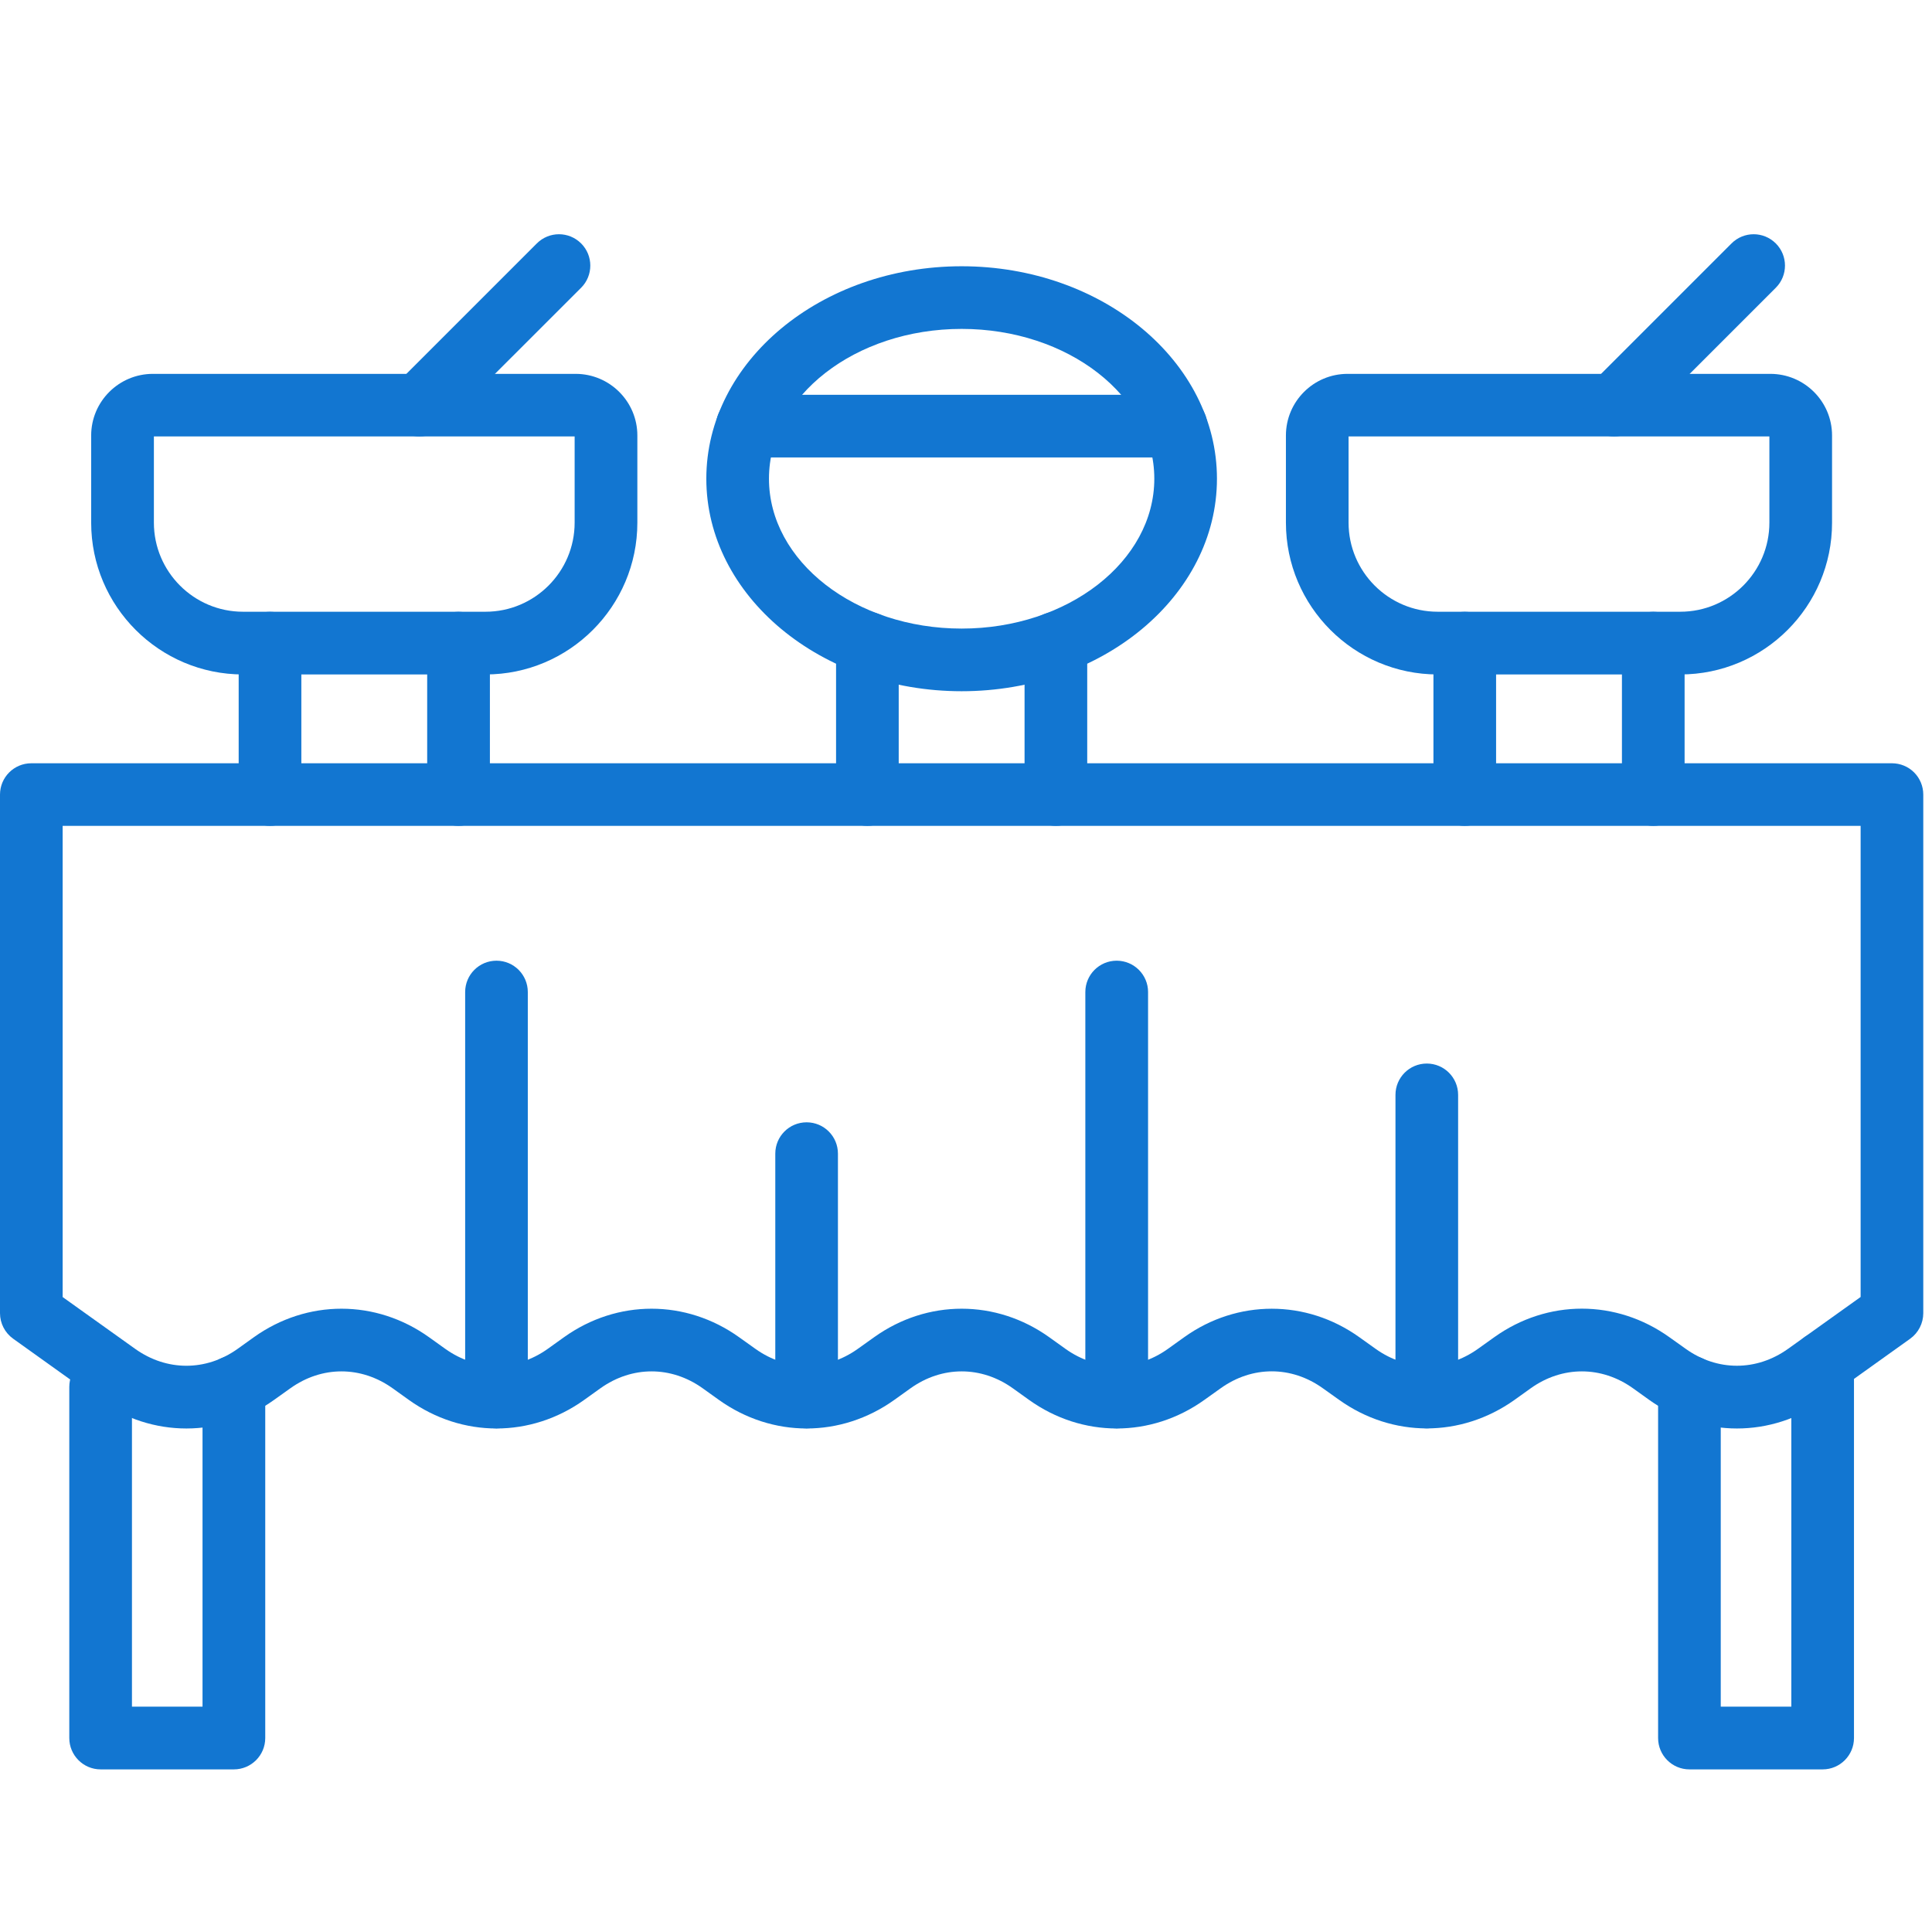
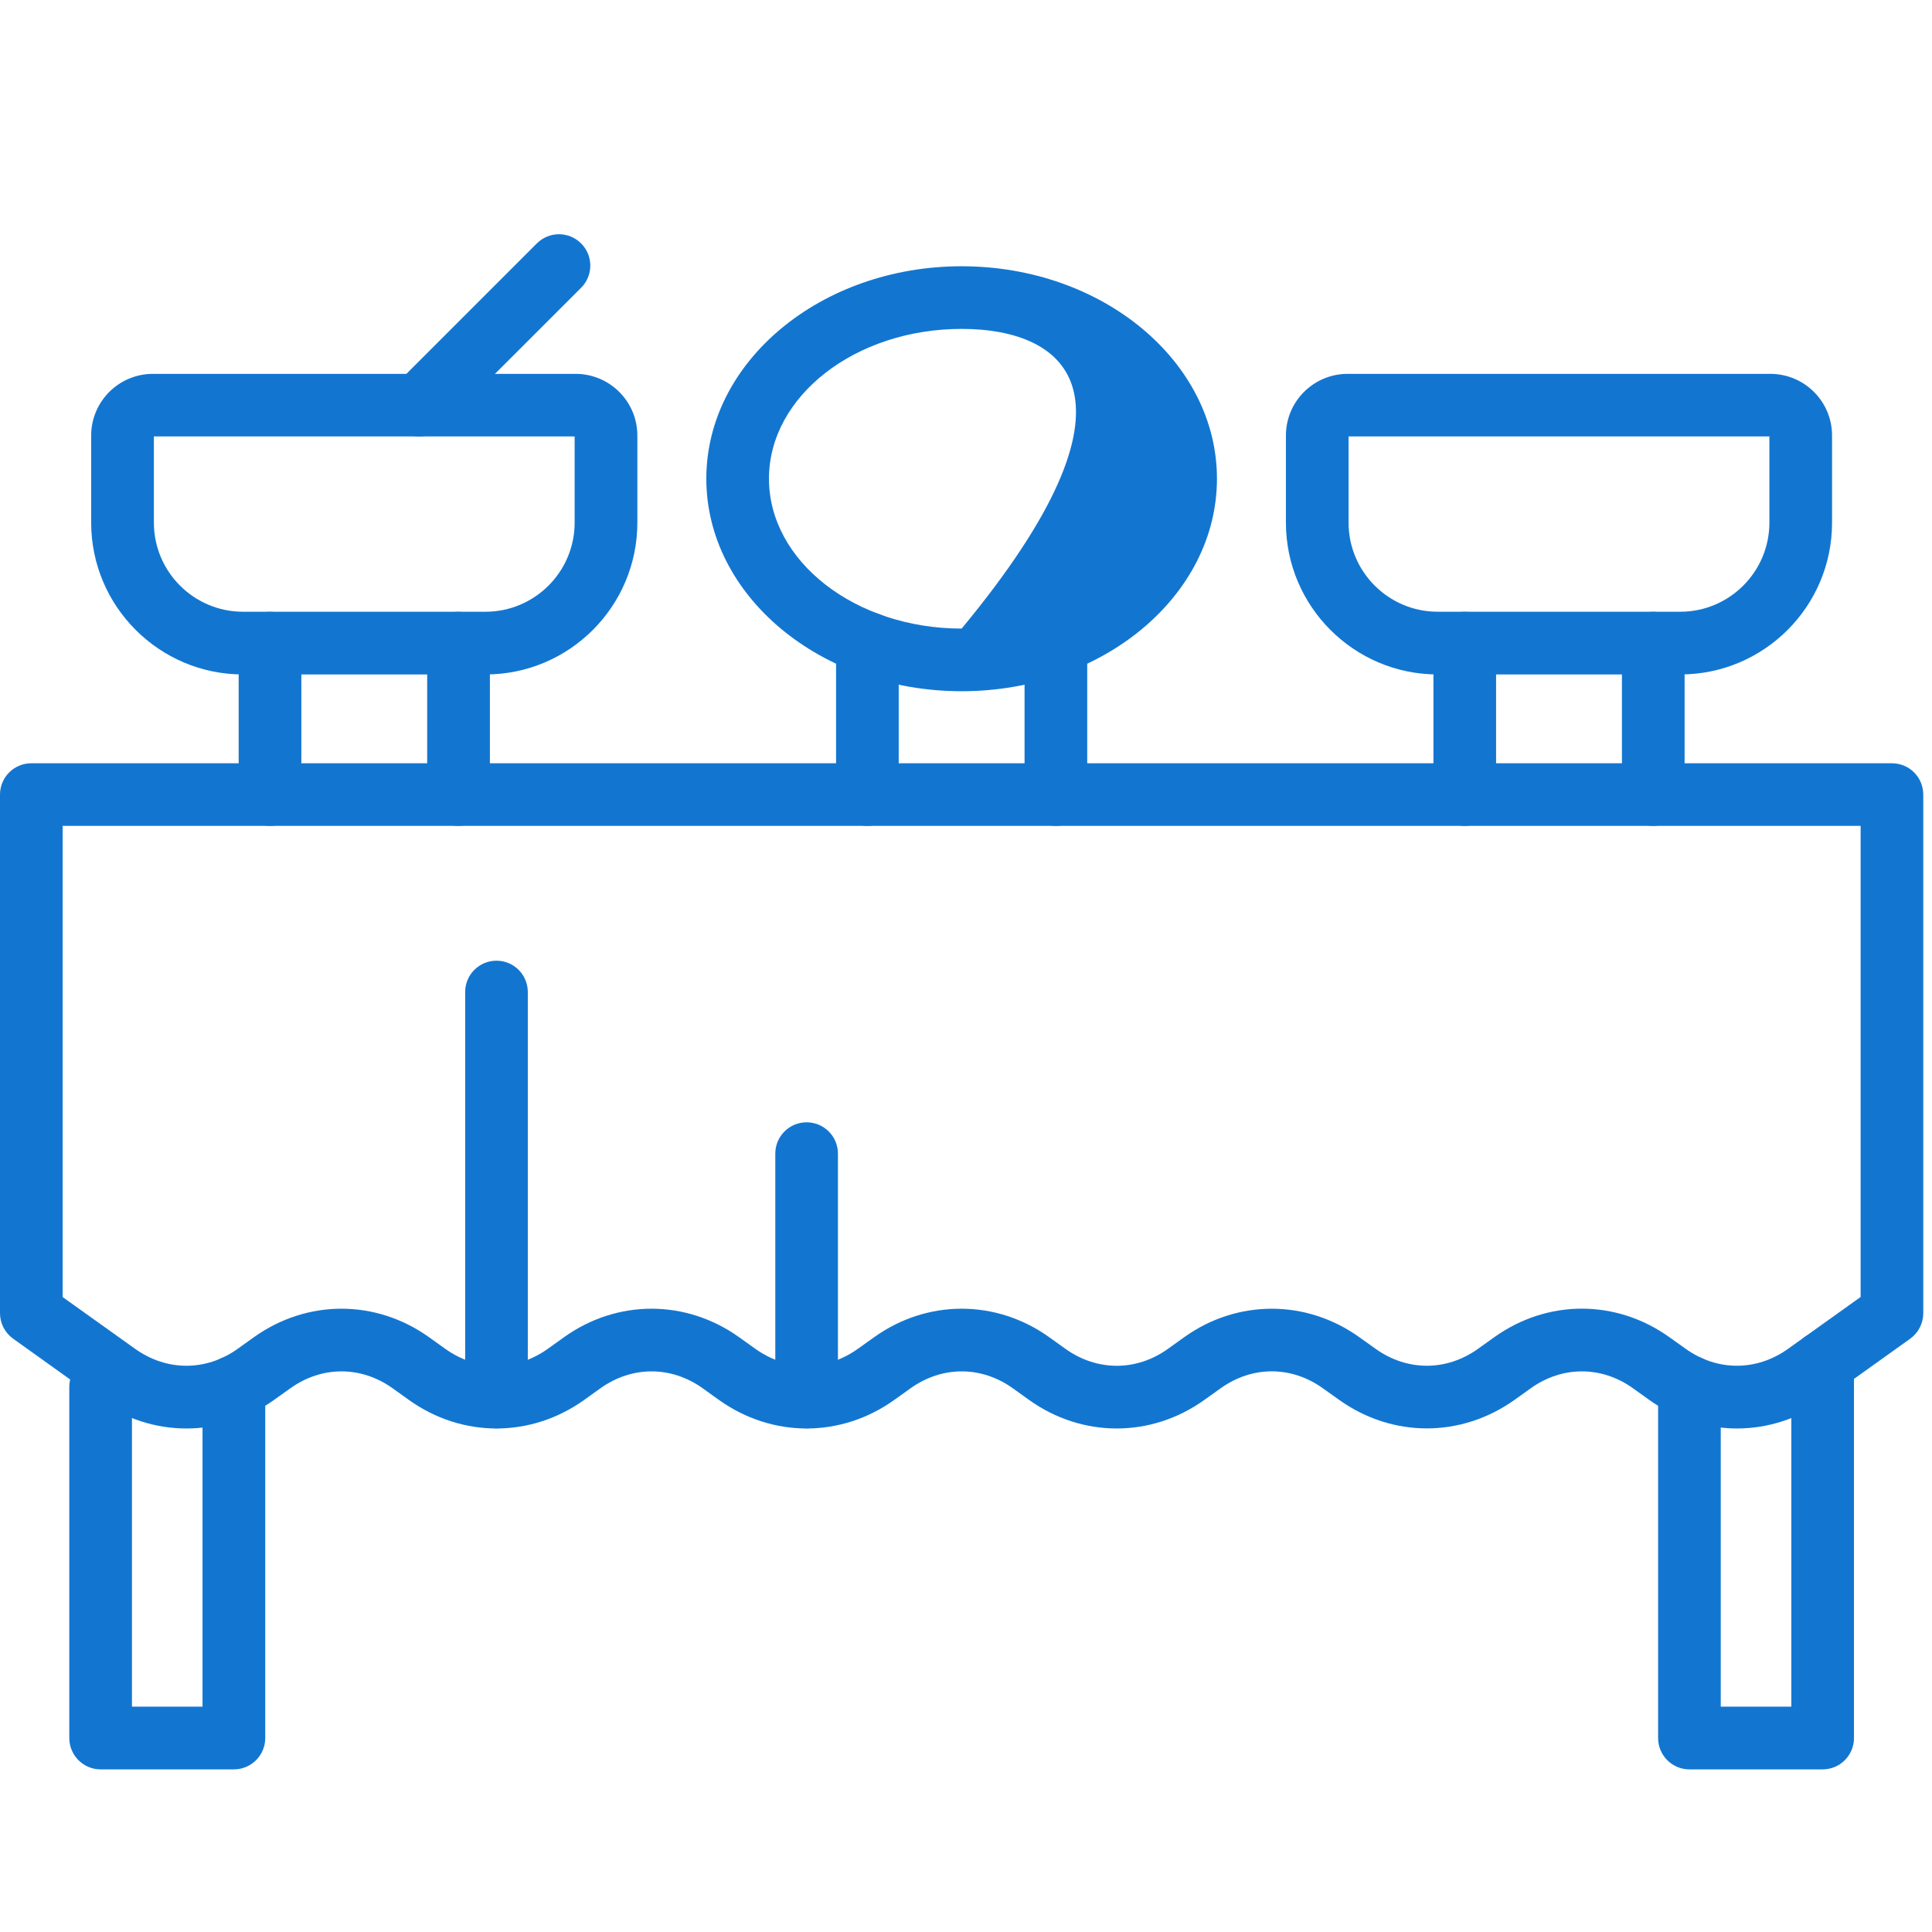
<svg xmlns="http://www.w3.org/2000/svg" version="1.2" preserveAspectRatio="xMidYMid meet" height="150" viewBox="0 0 112.5 112.5" zoomAndPan="magnify" width="150">
  <defs>
    <clipPath id="ef08b4298e">
      <path d="M 4 78 L 16 78 L 16 103.035 L 4 103.035 Z M 4 78" />
    </clipPath>
    <clipPath id="e1821ebca9">
      <path d="M 96 77 L 108 77 L 108 103.035 L 96 103.035 Z M 96 77" />
    </clipPath>
    <clipPath id="f789d1c281">
      <path d="M 22 13.434 L 35 13.434 L 35 26 L 22 26 Z M 22 13.434" />
    </clipPath>
    <clipPath id="5baf1451dd">
      <path d="M 92 13.434 L 104 13.434 L 104 26 L 92 26 Z M 92 13.434" />
    </clipPath>
  </defs>
  <g id="3dfdf0d029">
    <g clip-path="url(#ef08b4298e)" clip-rule="nonzero">
      <path d="M 13.617 103.031 L 5.859 103.031 C 4.852 103.031 4.035 102.211 4.035 101.207 L 4.035 80.758 C 4.035 79.75 4.852 78.934 5.859 78.934 C 6.867 78.934 7.684 79.75 7.684 80.758 L 7.684 99.379 L 11.793 99.379 L 11.793 80.758 C 11.793 79.75 12.613 78.934 13.617 78.934 C 14.625 78.934 15.445 79.75 15.445 80.758 L 15.445 101.207 C 15.445 102.211 14.629 103.031 13.617 103.031 Z M 13.617 103.031" style="stroke:none;fill-rule:nonzero;fill:#1276d1;fill-opacity:1;" />
    </g>
    <g clip-path="url(#e1821ebca9)" clip-rule="nonzero">
      <path d="M 106.133 103.031 L 98.375 103.031 C 97.367 103.031 96.551 102.211 96.551 101.207 L 96.551 80.758 C 96.551 79.75 97.367 78.934 98.375 78.934 C 99.383 78.934 100.199 79.75 100.199 80.758 L 100.199 99.379 L 104.309 99.379 L 104.309 79.348 C 104.309 78.34 105.125 77.523 106.133 77.523 C 107.141 77.523 107.957 78.34 107.957 79.348 L 107.957 101.207 C 107.957 102.211 107.141 103.031 106.133 103.031 Z M 106.133 103.031" style="stroke:none;fill-rule:nonzero;fill:#1276d1;fill-opacity:1;" />
    </g>
    <path d="M 83.082 83.176 C 81.305 83.176 79.531 82.621 77.98 81.516 L 77.031 80.84 C 75.195 79.523 72.914 79.523 71.078 80.84 L 70.125 81.52 C 67.027 83.734 63.023 83.734 59.926 81.52 L 58.977 80.84 C 57.141 79.527 54.859 79.527 53.02 80.84 L 52.07 81.52 C 48.969 83.734 44.969 83.734 41.867 81.52 L 40.918 80.84 C 39.082 79.527 36.801 79.527 34.961 80.84 L 34.012 81.52 C 30.914 83.734 26.91 83.734 23.812 81.52 L 22.863 80.84 C 21.023 79.527 18.742 79.527 16.906 80.84 L 15.953 81.52 C 12.855 83.734 8.852 83.734 5.754 81.52 L 0.766 77.953 C 0.285 77.609 0 77.055 0 76.465 L 0 46.27 C 0 45.262 0.816 44.445 1.824 44.445 L 110.168 44.445 C 110.652 44.445 111.117 44.637 111.457 44.977 C 111.801 45.32 111.992 45.785 111.992 46.27 L 111.992 76.465 C 111.992 77.055 111.707 77.609 111.23 77.953 L 106.242 81.52 C 103.145 83.734 99.141 83.734 96.039 81.52 L 95.09 80.84 C 93.254 79.527 90.969 79.527 89.133 80.84 L 88.184 81.52 C 86.633 82.621 84.855 83.176 83.082 83.176 Z M 74.055 76.207 C 75.832 76.207 77.605 76.758 79.156 77.867 L 80.102 78.543 C 81.941 79.855 84.227 79.855 86.062 78.543 L 87.008 77.867 C 90.109 75.648 94.113 75.648 97.211 77.867 L 98.16 78.543 C 99.996 79.855 102.281 79.855 104.117 78.543 L 108.344 75.523 L 108.344 48.09 L 3.648 48.09 L 3.648 75.527 L 7.875 78.547 C 9.711 79.855 11.996 79.855 13.832 78.547 L 14.781 77.867 C 17.883 75.652 21.887 75.652 24.984 77.867 L 25.934 78.547 C 27.77 79.855 30.051 79.855 31.891 78.547 L 32.84 77.867 C 35.938 75.652 39.941 75.652 43.039 77.867 L 43.992 78.547 C 45.828 79.855 48.109 79.855 49.945 78.547 L 50.898 77.867 C 53.996 75.652 58 75.652 61.098 77.867 L 62.047 78.547 C 63.883 79.855 66.168 79.859 68.004 78.547 L 68.953 77.867 C 70.5 76.758 72.277 76.207 74.055 76.207 Z M 74.055 76.207" style="stroke:none;fill-rule:nonzero;fill:#1276d1;fill-opacity:1;" />
-     <path d="M 55.996 40.25 C 47.797 40.25 41.129 34.699 41.129 27.875 C 41.129 21.051 47.797 15.504 55.996 15.504 C 64.195 15.504 70.863 21.051 70.863 27.875 C 70.863 34.699 64.195 40.25 55.996 40.25 Z M 55.996 19.152 C 49.809 19.152 44.777 23.066 44.777 27.875 C 44.777 32.688 49.809 36.602 55.996 36.602 C 62.184 36.602 67.215 32.688 67.215 27.875 C 67.215 23.066 62.184 19.152 55.996 19.152 Z M 55.996 19.152" style="stroke:none;fill-rule:nonzero;fill:#1276d1;fill-opacity:1;" />
-     <path d="M 68.48 26.637 L 43.512 26.637 C 42.504 26.637 41.688 25.82 41.688 24.812 C 41.688 23.805 42.504 22.988 43.512 22.988 L 68.48 22.988 C 69.488 22.988 70.305 23.805 70.305 24.812 C 70.305 25.82 69.488 26.637 68.48 26.637 Z M 68.48 26.637" style="stroke:none;fill-rule:nonzero;fill:#1276d1;fill-opacity:1;" />
+     <path d="M 55.996 40.25 C 47.797 40.25 41.129 34.699 41.129 27.875 C 41.129 21.051 47.797 15.504 55.996 15.504 C 64.195 15.504 70.863 21.051 70.863 27.875 C 70.863 34.699 64.195 40.25 55.996 40.25 Z M 55.996 19.152 C 49.809 19.152 44.777 23.066 44.777 27.875 C 44.777 32.688 49.809 36.602 55.996 36.602 C 67.215 23.066 62.184 19.152 55.996 19.152 Z M 55.996 19.152" style="stroke:none;fill-rule:nonzero;fill:#1276d1;fill-opacity:1;" />
    <path d="M 61.484 48.09 C 60.477 48.09 59.66 47.273 59.66 46.266 L 59.66 37.449 C 59.66 36.441 60.477 35.625 61.484 35.625 C 62.492 35.625 63.309 36.441 63.309 37.449 L 63.309 46.266 C 63.309 47.273 62.492 48.09 61.484 48.09 Z M 50.508 48.09 C 49.5 48.09 48.684 47.273 48.684 46.266 L 48.684 37.449 C 48.684 36.441 49.5 35.625 50.508 35.625 C 51.516 35.625 52.332 36.441 52.332 37.449 L 52.332 46.266 C 52.332 47.273 51.516 48.09 50.508 48.09 Z M 50.508 48.09" style="stroke:none;fill-rule:nonzero;fill:#1276d1;fill-opacity:1;" />
    <path d="M 28.277 39.273 L 14.148 39.273 C 9.277 39.273 5.309 35.309 5.309 30.434 L 5.309 25.359 C 5.309 23.379 6.922 21.77 8.902 21.77 L 33.52 21.77 C 35.5 21.77 37.113 23.379 37.113 25.359 L 37.113 30.434 C 37.113 35.309 33.148 39.273 28.277 39.273 Z M 8.961 25.414 L 8.961 30.434 C 8.961 33.293 11.289 35.621 14.148 35.621 L 28.273 35.621 C 31.133 35.621 33.461 33.293 33.461 30.434 L 33.461 25.414 Z M 33.523 25.414 Z M 33.523 25.414" style="stroke:none;fill-rule:nonzero;fill:#1276d1;fill-opacity:1;" />
    <path d="M 26.699 48.09 C 25.695 48.09 24.875 47.273 24.875 46.266 L 24.875 37.449 C 24.875 36.441 25.695 35.625 26.699 35.625 C 27.707 35.625 28.527 36.441 28.527 37.449 L 28.527 46.266 C 28.527 47.273 27.707 48.09 26.699 48.09 Z M 15.723 48.09 C 14.715 48.09 13.898 47.273 13.898 46.266 L 13.898 37.449 C 13.898 36.441 14.715 35.625 15.723 35.625 C 16.73 35.625 17.547 36.441 17.547 37.449 L 17.547 46.266 C 17.547 47.273 16.73 48.09 15.723 48.09 Z M 15.723 48.09" style="stroke:none;fill-rule:nonzero;fill:#1276d1;fill-opacity:1;" />
    <path d="M 97.844 39.273 L 83.715 39.273 C 78.844 39.273 74.879 35.309 74.879 30.434 L 74.879 25.359 C 74.879 23.379 76.488 21.77 78.469 21.77 L 103.086 21.77 C 105.07 21.77 106.68 23.379 106.68 25.359 L 106.68 30.434 C 106.684 35.309 102.719 39.273 97.844 39.273 Z M 78.527 25.414 L 78.527 30.434 C 78.527 33.293 80.855 35.621 83.715 35.621 L 97.844 35.621 C 100.703 35.621 103.031 33.293 103.031 30.434 L 103.031 25.414 Z M 103.09 25.414 Z M 103.09 25.414" style="stroke:none;fill-rule:nonzero;fill:#1276d1;fill-opacity:1;" />
    <path d="M 96.27 48.09 C 95.262 48.09 94.445 47.273 94.445 46.266 L 94.445 37.449 C 94.445 36.441 95.262 35.625 96.27 35.625 C 97.277 35.625 98.094 36.441 98.094 37.449 L 98.094 46.266 C 98.094 47.273 97.277 48.09 96.27 48.09 Z M 85.293 48.09 C 84.285 48.09 83.469 47.273 83.469 46.266 L 83.469 37.449 C 83.469 36.441 84.285 35.625 85.293 35.625 C 86.301 35.625 87.117 36.441 87.117 37.449 L 87.117 46.266 C 87.117 47.273 86.301 48.09 85.293 48.09 Z M 85.293 48.09" style="stroke:none;fill-rule:nonzero;fill:#1276d1;fill-opacity:1;" />
    <g clip-path="url(#f789d1c281)" clip-rule="nonzero">
      <path d="M 24.422 25.414 C 23.953 25.414 23.488 25.238 23.133 24.879 C 22.418 24.168 22.418 23.012 23.133 22.301 L 31.258 14.176 C 31.973 13.461 33.125 13.461 33.84 14.176 C 34.551 14.887 34.551 16.043 33.84 16.754 L 25.711 24.879 C 25.355 25.238 24.891 25.414 24.422 25.414 Z M 24.422 25.414" style="stroke:none;fill-rule:nonzero;fill:#1276d1;fill-opacity:1;" />
    </g>
    <g clip-path="url(#5baf1451dd)" clip-rule="nonzero">
-       <path d="M 93.988 25.414 C 93.523 25.414 93.055 25.238 92.699 24.879 C 91.988 24.168 91.988 23.012 92.699 22.301 L 100.824 14.176 C 101.539 13.461 102.691 13.461 103.406 14.176 C 104.117 14.887 104.117 16.043 103.406 16.754 L 95.281 24.879 C 94.926 25.238 94.457 25.414 93.988 25.414 Z M 93.988 25.414" style="stroke:none;fill-rule:nonzero;fill:#1276d1;fill-opacity:1;" />
-     </g>
+       </g>
    <path d="M 28.91 83.172 C 27.902 83.172 27.086 82.355 27.086 81.348 L 27.086 57.766 C 27.086 56.758 27.902 55.941 28.91 55.941 C 29.918 55.941 30.734 56.758 30.734 57.766 L 30.734 81.348 C 30.734 82.355 29.918 83.172 28.91 83.172 Z M 28.91 83.172" style="stroke:none;fill-rule:nonzero;fill:#1276d1;fill-opacity:1;" />
    <path d="M 46.969 83.172 C 45.961 83.172 45.145 82.355 45.145 81.348 L 45.145 67.176 C 45.145 66.168 45.961 65.352 46.969 65.352 C 47.977 65.352 48.793 66.168 48.793 67.176 L 48.793 81.348 C 48.793 82.355 47.977 83.172 46.969 83.172 Z M 46.969 83.172" style="stroke:none;fill-rule:nonzero;fill:#1276d1;fill-opacity:1;" />
-     <path d="M 65.023 83.172 C 64.016 83.172 63.199 82.355 63.199 81.348 L 63.199 57.766 C 63.199 56.758 64.016 55.941 65.023 55.941 C 66.031 55.941 66.852 56.758 66.852 57.766 L 66.852 81.348 C 66.852 82.355 66.031 83.172 65.023 83.172 Z M 65.023 83.172" style="stroke:none;fill-rule:nonzero;fill:#1276d1;fill-opacity:1;" />
-     <path d="M 83.082 83.172 C 82.074 83.172 81.258 82.355 81.258 81.348 L 81.258 63.754 C 81.258 62.746 82.074 61.93 83.082 61.93 C 84.09 61.93 84.906 62.746 84.906 63.754 L 84.906 81.348 C 84.906 82.355 84.09 83.172 83.082 83.172 Z M 83.082 83.172" style="stroke:none;fill-rule:nonzero;fill:#1276d1;fill-opacity:1;" />
  </g>
</svg>